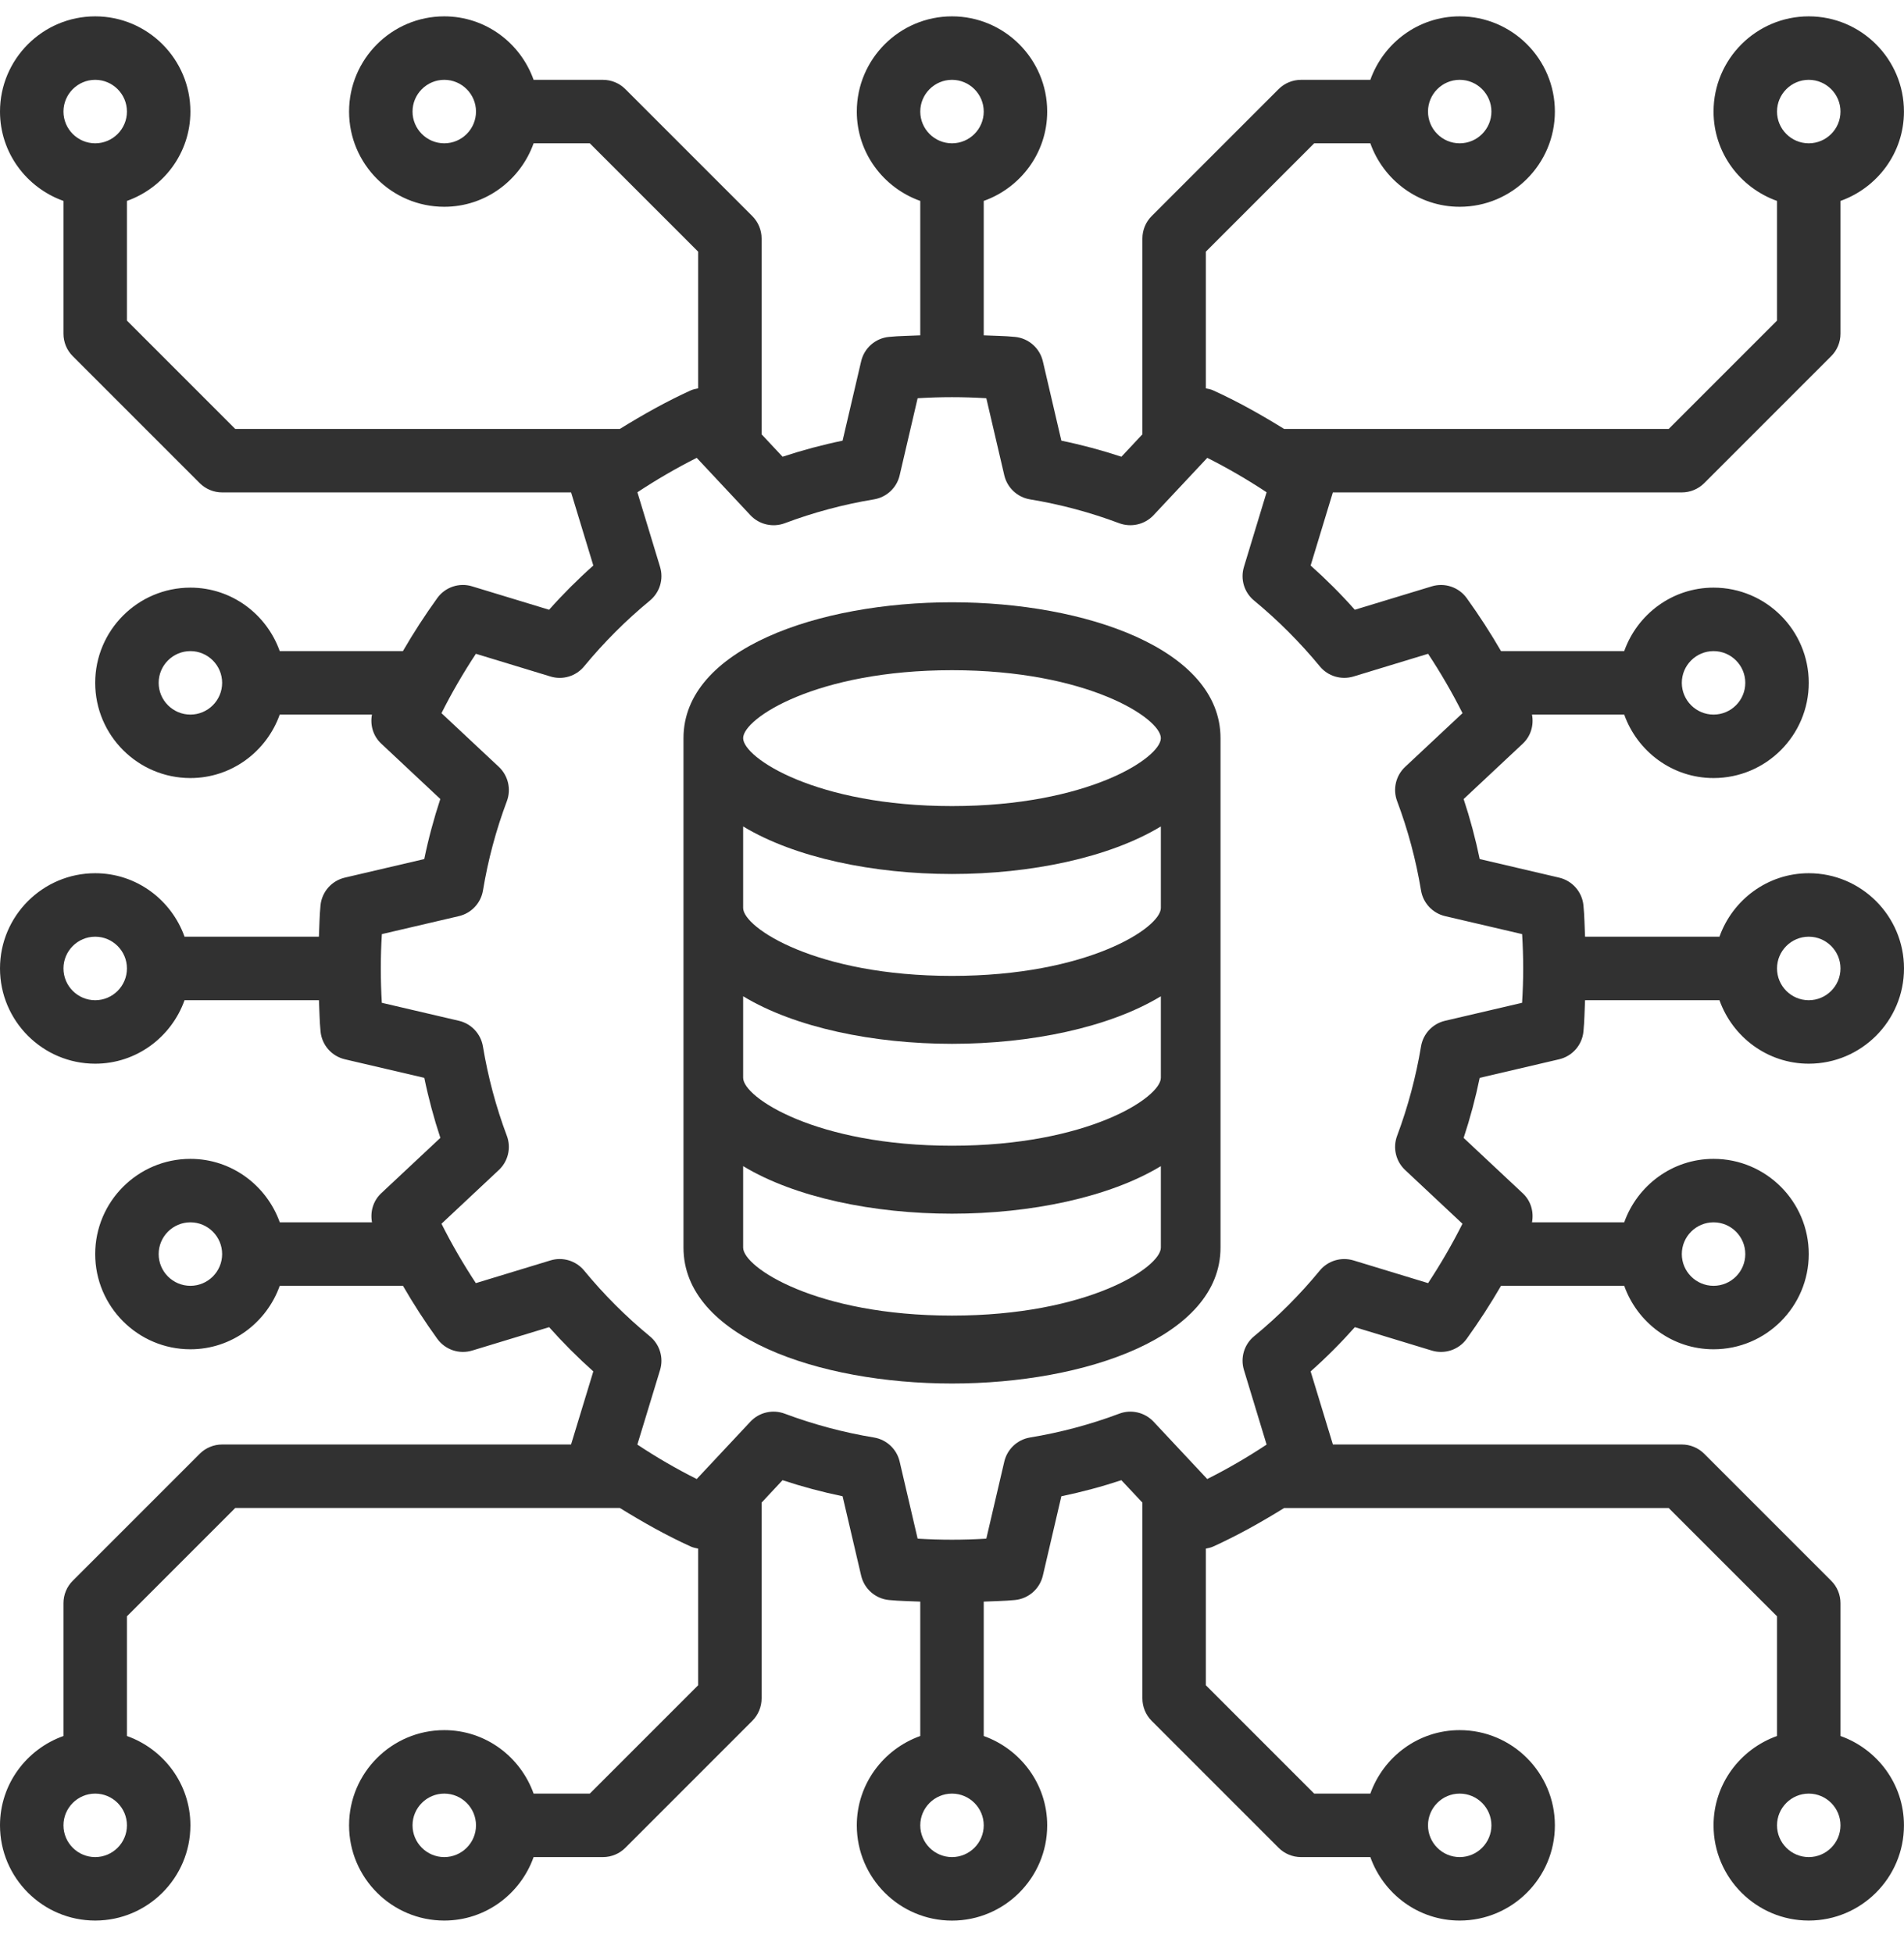
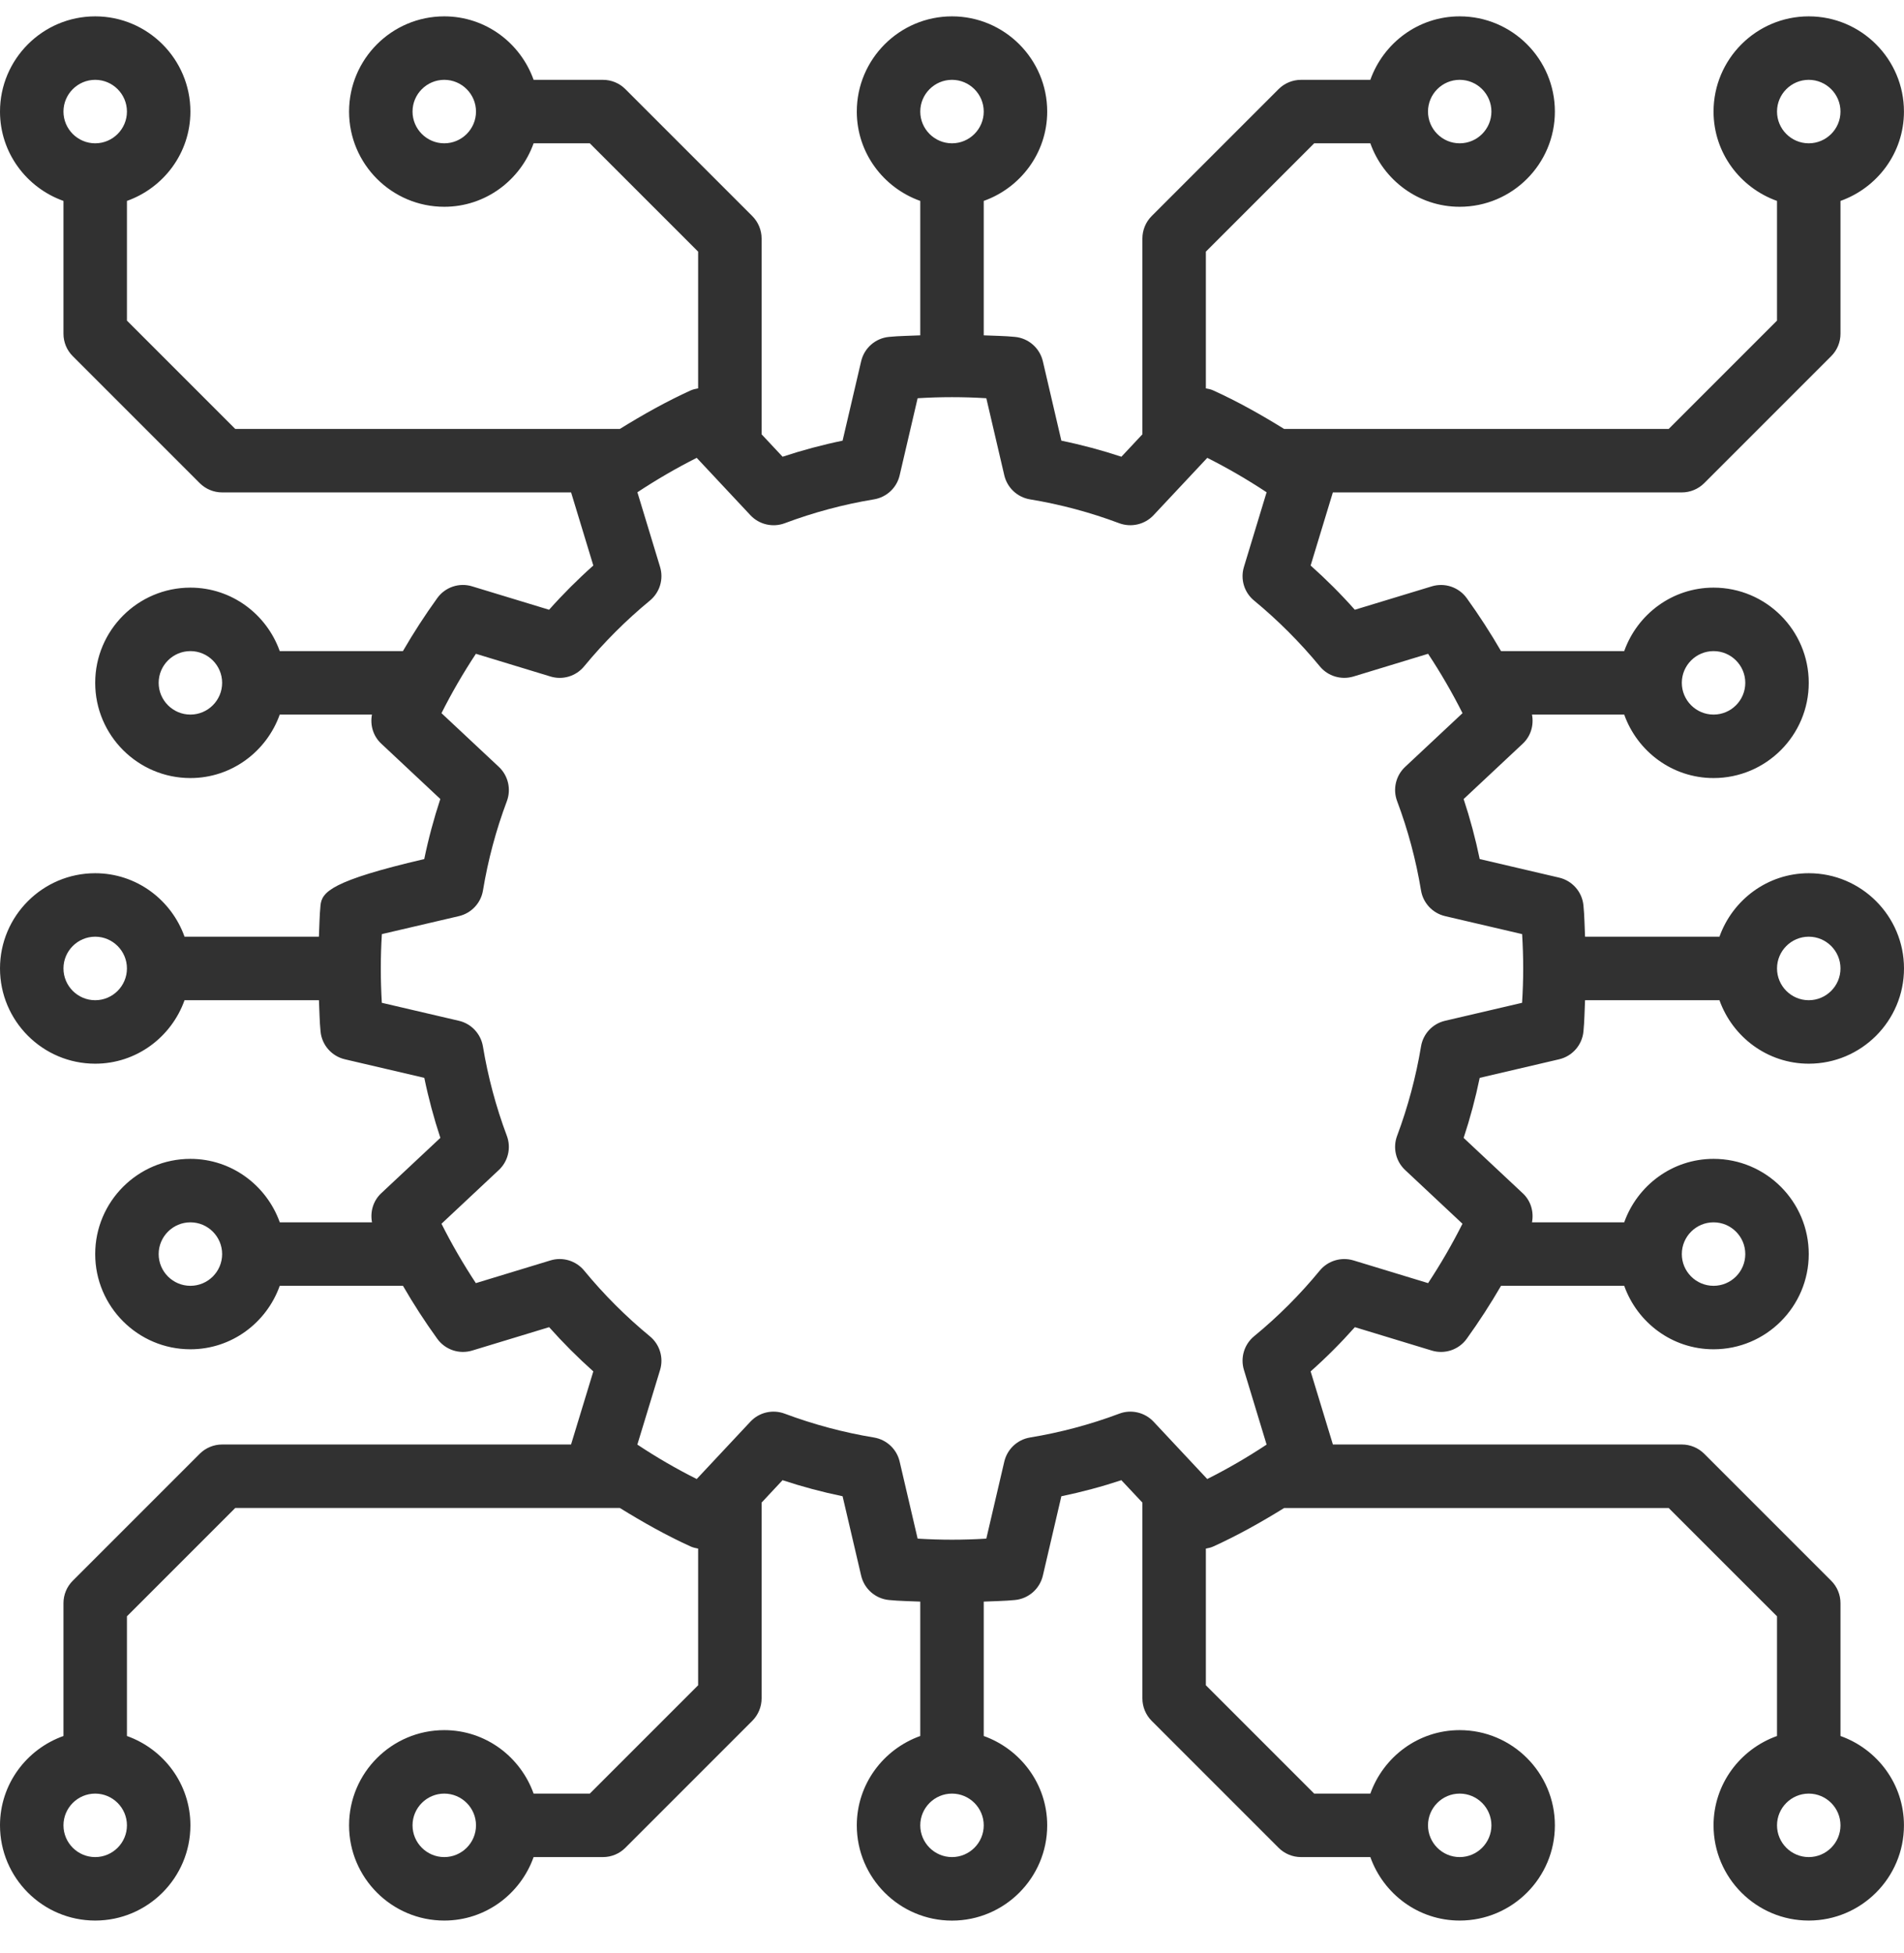
<svg xmlns="http://www.w3.org/2000/svg" width="39" height="40" viewBox="0 0 39 40" fill="none">
-   <path d="M34.449 10.085C34.622 10.085 34.787 10.016 34.909 9.894L37.509 7.294C37.631 7.173 37.699 7.007 37.699 6.835V4.115C38.454 3.846 38.999 3.131 38.999 2.285C38.999 1.21 38.124 0.335 37.049 0.335C35.974 0.335 35.099 1.21 35.099 2.285C35.099 3.131 35.645 3.846 36.399 4.115V6.566L34.18 8.785H26.303C25.831 8.493 25.348 8.221 24.847 7.994C24.8 7.973 24.75 7.963 24.7 7.954V5.154L26.919 2.935H28.069C28.338 3.689 29.053 4.235 29.899 4.235C30.975 4.235 31.849 3.36 31.849 2.285C31.849 1.21 30.975 0.335 29.899 0.335C29.053 0.335 28.338 0.88 28.069 1.635H26.65C26.477 1.635 26.312 1.703 26.19 1.825L23.59 4.425C23.468 4.547 23.4 4.713 23.4 4.885V8.895L22.97 9.354C22.568 9.221 22.157 9.111 21.74 9.025L21.361 7.399C21.297 7.128 21.068 6.927 20.791 6.9C20.573 6.878 20.363 6.878 20.15 6.868V4.115C20.904 3.846 21.45 3.131 21.45 2.285C21.45 1.21 20.575 0.335 19.5 0.335C18.425 0.335 17.55 1.21 17.55 2.285C17.55 3.131 18.095 3.846 18.85 4.115V6.868C18.637 6.879 18.426 6.878 18.208 6.9C17.931 6.927 17.702 7.128 17.639 7.399L17.259 9.025C16.843 9.111 16.432 9.221 16.03 9.354L15.6 8.895V4.885C15.6 4.713 15.531 4.547 15.409 4.425L12.809 1.825C12.688 1.703 12.522 1.635 12.35 1.635H10.93C10.661 0.88 9.946 0.335 9.1 0.335C8.025 0.335 7.15 1.21 7.15 2.285C7.15 3.36 8.025 4.235 9.1 4.235C9.946 4.235 10.661 3.689 10.93 2.935H12.081L14.3 5.154V7.954C14.25 7.964 14.2 7.973 14.152 7.994C13.651 8.221 13.169 8.493 12.696 8.785H4.819L2.6 6.566V4.115C3.355 3.846 3.9 3.131 3.9 2.285C3.9 1.21 3.025 0.335 1.95 0.335C0.875 0.335 0 1.21 0 2.285C0 3.131 0.545 3.846 1.3 4.115V6.835C1.3 7.007 1.368 7.173 1.49 7.294L4.09 9.894C4.212 10.016 4.378 10.085 4.55 10.085H11.698L12.153 11.582C11.834 11.866 11.531 12.169 11.247 12.488L9.672 12.009C9.407 11.927 9.118 12.024 8.956 12.25C8.704 12.6 8.469 12.962 8.253 13.335H5.73C5.461 12.58 4.746 12.035 3.9 12.035C2.825 12.035 1.95 12.909 1.95 13.985C1.95 15.06 2.825 15.935 3.9 15.935C4.746 15.935 5.461 15.389 5.73 14.635H7.619C7.578 14.85 7.643 15.075 7.808 15.229L9.019 16.364C8.886 16.767 8.776 17.177 8.69 17.594L7.064 17.974C6.793 18.037 6.592 18.266 6.565 18.543C6.543 18.761 6.543 18.97 6.532 19.184H3.78C3.511 18.43 2.796 17.884 1.95 17.884C0.875 17.884 0 18.759 0 19.834C0 20.91 0.875 21.785 1.95 21.785C2.796 21.785 3.511 21.239 3.78 20.485H6.533C6.544 20.699 6.544 20.908 6.566 21.126C6.593 21.403 6.794 21.632 7.065 21.695L8.691 22.075C8.777 22.491 8.887 22.902 9.02 23.304L7.808 24.439C7.643 24.594 7.579 24.819 7.62 25.034H5.731C5.461 24.28 4.746 23.734 3.9 23.734C2.825 23.734 1.95 24.609 1.95 25.684C1.95 26.759 2.825 27.634 3.9 27.634C4.746 27.634 5.461 27.089 5.73 26.334H8.254C8.469 26.706 8.703 27.068 8.956 27.418C9.118 27.643 9.404 27.741 9.672 27.66L11.248 27.181C11.532 27.5 11.835 27.803 12.153 28.087L11.697 29.584H4.55C4.378 29.584 4.212 29.653 4.09 29.775L1.49 32.375C1.368 32.496 1.3 32.662 1.3 32.834V35.554C0.545 35.823 0 36.538 0 37.384C0 38.459 0.875 39.334 1.95 39.334C3.025 39.334 3.9 38.459 3.9 37.384C3.9 36.538 3.355 35.823 2.6 35.554V33.103L4.819 30.884H12.696C13.168 31.175 13.65 31.448 14.152 31.675C14.2 31.696 14.25 31.706 14.3 31.716V34.515L12.081 36.734H10.93C10.661 35.98 9.946 35.434 9.1 35.434C8.025 35.434 7.15 36.309 7.15 37.384C7.15 38.459 8.025 39.334 9.1 39.334C9.946 39.334 10.661 38.789 10.93 38.034H12.35C12.522 38.034 12.688 37.966 12.809 37.844L15.409 35.244C15.531 35.122 15.6 34.956 15.6 34.784V30.774L16.029 30.315C16.432 30.448 16.843 30.558 17.259 30.644L17.639 32.27C17.702 32.541 17.931 32.742 18.208 32.769C18.427 32.791 18.635 32.791 18.85 32.802V35.554C18.095 35.824 17.55 36.539 17.55 37.385C17.55 38.46 18.425 39.335 19.5 39.335C20.575 39.335 21.45 38.46 21.45 37.385C21.45 36.539 20.904 35.824 20.15 35.554V32.802C20.364 32.791 20.573 32.791 20.791 32.769C21.068 32.742 21.297 32.541 21.361 32.27L21.74 30.644C22.156 30.558 22.568 30.448 22.969 30.315L23.4 30.774V34.784C23.4 34.956 23.468 35.122 23.59 35.244L26.19 37.844C26.312 37.966 26.477 38.034 26.65 38.034H28.069C28.338 38.789 29.053 39.334 29.899 39.334C30.975 39.334 31.849 38.459 31.849 37.384C31.849 36.309 30.975 35.434 29.899 35.434C29.053 35.434 28.338 35.98 28.069 36.734H26.919L24.7 34.515V31.716C24.749 31.706 24.799 31.697 24.847 31.675C25.348 31.448 25.831 31.177 26.303 30.885H34.18L36.399 33.103V35.554C35.645 35.823 35.099 36.538 35.099 37.384C35.099 38.459 35.974 39.334 37.049 39.334C38.124 39.334 38.999 38.459 38.999 37.384C38.999 36.538 38.454 35.823 37.699 35.554V32.834C37.699 32.662 37.631 32.496 37.509 32.375L34.909 29.775C34.787 29.653 34.622 29.584 34.449 29.584H27.302L26.846 28.087C27.166 27.803 27.468 27.5 27.752 27.181L29.327 27.66C29.593 27.741 29.881 27.644 30.043 27.419C30.295 27.069 30.53 26.706 30.746 26.334H33.269C33.538 27.089 34.253 27.634 35.099 27.634C36.175 27.634 37.049 26.759 37.049 25.684C37.049 24.609 36.175 23.734 35.099 23.734C34.253 23.734 33.538 24.28 33.269 25.034H31.38C31.421 24.819 31.357 24.594 31.192 24.44L29.98 23.305C30.113 22.902 30.223 22.492 30.309 22.075L31.935 21.695C32.206 21.632 32.407 21.403 32.434 21.126C32.456 20.908 32.456 20.699 32.467 20.485H35.22C35.489 21.239 36.204 21.785 37.05 21.785C38.125 21.785 39 20.91 39 19.834C39 18.759 38.125 17.884 37.05 17.884C36.204 17.884 35.489 18.43 35.22 19.184H32.467C32.456 18.97 32.456 18.761 32.434 18.543C32.407 18.266 32.206 18.037 31.935 17.974L30.309 17.594C30.223 17.178 30.113 16.767 29.98 16.365L31.192 15.23C31.357 15.075 31.421 14.85 31.38 14.635H33.269C33.538 15.389 34.253 15.935 35.099 15.935C36.175 15.935 37.049 15.06 37.049 13.985C37.049 12.909 36.175 12.035 35.099 12.035C34.253 12.035 33.538 12.58 33.269 13.335H30.746C30.53 12.963 30.296 12.601 30.044 12.251C29.881 12.025 29.593 11.928 29.327 12.009L27.751 12.488C27.467 12.168 27.164 11.866 26.846 11.582L27.301 10.085H34.449ZM37.049 1.635C37.407 1.635 37.699 1.927 37.699 2.285C37.699 2.643 37.407 2.935 37.049 2.935C36.691 2.935 36.399 2.643 36.399 2.285C36.399 1.927 36.691 1.635 37.049 1.635ZM29.899 1.635C30.258 1.635 30.549 1.927 30.549 2.285C30.549 2.643 30.258 2.935 29.899 2.935C29.541 2.935 29.25 2.643 29.25 2.285C29.25 1.927 29.541 1.635 29.899 1.635ZM9.1 2.935C8.742 2.935 8.45 2.643 8.45 2.285C8.45 1.927 8.742 1.635 9.1 1.635C9.458 1.635 9.75 1.927 9.75 2.285C9.75 2.643 9.458 2.935 9.1 2.935ZM1.95 1.635C2.308 1.635 2.6 1.927 2.6 2.285C2.6 2.643 2.308 2.935 1.95 2.935C1.592 2.935 1.3 2.643 1.3 2.285C1.3 1.927 1.592 1.635 1.95 1.635ZM3.9 14.635C3.542 14.635 3.25 14.343 3.25 13.985C3.25 13.627 3.542 13.335 3.9 13.335C4.258 13.335 4.55 13.627 4.55 13.985C4.55 14.343 4.258 14.635 3.9 14.635ZM3.9 26.334C3.542 26.334 3.25 26.043 3.25 25.684C3.25 25.326 3.542 25.034 3.9 25.034C4.258 25.034 4.55 25.326 4.55 25.684C4.55 26.043 4.258 26.334 3.9 26.334ZM1.95 38.034C1.592 38.034 1.3 37.742 1.3 37.384C1.3 37.026 1.592 36.734 1.95 36.734C2.308 36.734 2.6 37.026 2.6 37.384C2.6 37.742 2.308 38.034 1.95 38.034ZM9.1 38.034C8.742 38.034 8.45 37.742 8.45 37.384C8.45 37.026 8.742 36.734 9.1 36.734C9.458 36.734 9.75 37.026 9.75 37.384C9.75 37.742 9.458 38.034 9.1 38.034ZM29.899 36.734C30.258 36.734 30.549 37.026 30.549 37.384C30.549 37.742 30.258 38.034 29.899 38.034C29.541 38.034 29.25 37.742 29.25 37.384C29.25 37.026 29.541 36.734 29.899 36.734ZM37.049 38.034C36.691 38.034 36.399 37.742 36.399 37.384C36.399 37.026 36.691 36.734 37.049 36.734C37.407 36.734 37.699 37.026 37.699 37.384C37.699 37.742 37.407 38.034 37.049 38.034ZM35.099 25.034C35.458 25.034 35.749 25.326 35.749 25.684C35.749 26.043 35.458 26.334 35.099 26.334C34.741 26.334 34.449 26.043 34.449 25.684C34.449 25.326 34.741 25.034 35.099 25.034ZM35.099 13.335C35.458 13.335 35.749 13.627 35.749 13.985C35.749 14.343 35.458 14.635 35.099 14.635C34.741 14.635 34.449 14.343 34.449 13.985C34.449 13.627 34.741 13.335 35.099 13.335ZM19.5 1.635C19.858 1.635 20.15 1.927 20.15 2.285C20.15 2.643 19.858 2.935 19.5 2.935C19.142 2.935 18.85 2.643 18.85 2.285C18.85 1.927 19.142 1.635 19.5 1.635ZM1.95 20.485C1.592 20.485 1.3 20.193 1.3 19.834C1.3 19.476 1.592 19.184 1.95 19.184C2.308 19.184 2.6 19.476 2.6 19.834C2.6 20.193 2.308 20.485 1.95 20.485ZM19.5 38.034C19.142 38.034 18.85 37.742 18.85 37.384C18.85 37.026 19.142 36.734 19.5 36.734C19.858 36.734 20.15 37.026 20.15 37.384C20.15 37.742 19.858 38.034 19.5 38.034ZM37.049 19.184C37.407 19.184 37.699 19.476 37.699 19.834C37.699 20.193 37.407 20.485 37.049 20.485C36.691 20.485 36.399 20.193 36.399 19.834C36.399 19.476 36.691 19.184 37.049 19.184ZM27.033 13.646C27.199 13.849 27.472 13.931 27.724 13.855L29.252 13.39C29.512 13.783 29.747 14.189 29.957 14.606L28.782 15.706C28.59 15.885 28.525 16.163 28.618 16.409C28.839 16.997 29.004 17.612 29.107 18.237C29.15 18.495 29.344 18.703 29.601 18.763L31.178 19.131C31.192 19.37 31.2 19.605 31.2 19.834C31.2 20.064 31.192 20.299 31.177 20.538L29.6 20.906C29.344 20.965 29.149 21.174 29.107 21.432C29.003 22.057 28.838 22.672 28.618 23.26C28.525 23.506 28.59 23.784 28.782 23.963L29.956 25.063C29.746 25.481 29.51 25.887 29.252 26.279L27.724 25.814C27.472 25.738 27.2 25.82 27.033 26.022C26.631 26.511 26.179 26.964 25.688 27.367C25.485 27.534 25.403 27.807 25.48 28.058L25.944 29.586C25.551 29.846 25.145 30.082 24.728 30.291L23.628 29.116C23.448 28.925 23.169 28.86 22.925 28.953C22.337 29.174 21.722 29.338 21.097 29.441C20.839 29.484 20.631 29.679 20.571 29.935L20.203 31.512C19.725 31.541 19.274 31.541 18.796 31.512L18.428 29.935C18.369 29.679 18.161 29.484 17.902 29.441C17.277 29.338 16.663 29.173 16.074 28.953C15.827 28.86 15.55 28.925 15.371 29.116L14.271 30.291C13.853 30.082 13.447 29.846 13.055 29.586L13.52 28.059C13.597 27.807 13.514 27.534 13.311 27.368C12.822 26.965 12.37 26.514 11.966 26.023C11.799 25.82 11.526 25.737 11.275 25.814L9.747 26.279C9.488 25.886 9.252 25.48 9.043 25.063L10.217 23.963C10.409 23.784 10.474 23.506 10.381 23.26C10.16 22.672 9.996 22.057 9.892 21.432C9.849 21.174 9.655 20.965 9.399 20.906L7.821 20.538C7.807 20.299 7.8 20.064 7.8 19.834C7.8 19.605 7.807 19.37 7.822 19.131L9.399 18.763C9.656 18.703 9.85 18.495 9.893 18.237C9.996 17.612 10.161 16.997 10.382 16.409C10.474 16.163 10.409 15.885 10.218 15.706L9.043 14.606C9.253 14.188 9.489 13.782 9.748 13.39L11.275 13.855C11.528 13.932 11.799 13.849 11.966 13.646C12.369 13.157 12.821 12.705 13.311 12.301C13.514 12.134 13.597 11.862 13.52 11.61L13.056 10.082C13.448 9.823 13.854 9.587 14.271 9.377L15.371 10.552C15.55 10.743 15.829 10.808 16.074 10.716C16.663 10.495 17.277 10.33 17.902 10.227C18.161 10.184 18.369 9.99 18.428 9.734L18.796 8.156C19.274 8.127 19.725 8.127 20.203 8.156L20.571 9.734C20.631 9.99 20.839 10.184 21.097 10.227C21.722 10.33 22.337 10.495 22.925 10.716C23.171 10.807 23.448 10.743 23.628 10.552L24.729 9.377C25.146 9.587 25.552 9.823 25.944 10.082L25.48 11.61C25.403 11.861 25.485 12.134 25.688 12.3C26.177 12.704 26.629 13.156 27.033 13.646Z" fill="#313131" />
-   <path d="M19.5 12.335C16.767 12.335 14 13.291 14 15.117V25.552C14 27.379 16.767 28.335 19.5 28.335C22.233 28.335 25 27.379 25 25.552V15.117C25 13.291 22.233 12.335 19.5 12.335ZM19.5 26.944C16.721 26.944 15.222 25.956 15.222 25.552V23.883C16.283 24.525 17.895 24.857 19.5 24.857C21.105 24.857 22.717 24.525 23.778 23.883V25.552C23.778 25.956 22.279 26.944 19.5 26.944ZM19.5 23.465C16.721 23.465 15.222 22.478 15.222 22.074V20.404C16.283 21.047 17.895 21.378 19.5 21.378C21.105 21.378 22.717 21.047 23.778 20.404V22.074C23.778 22.478 22.279 23.465 19.5 23.465ZM19.5 19.987C16.721 19.987 15.222 19 15.222 18.596V16.926C16.283 17.568 17.895 17.9 19.5 17.9C21.105 17.9 22.717 17.568 23.778 16.926V18.596C23.778 19 22.279 19.987 19.5 19.987ZM19.5 16.509C16.721 16.509 15.222 15.522 15.222 15.117C15.222 14.713 16.721 13.726 19.5 13.726C22.279 13.726 23.778 14.713 23.778 15.117C23.778 15.522 22.279 16.509 19.5 16.509Z" fill="#313131" />
+   <path d="M34.449 10.085C34.622 10.085 34.787 10.016 34.909 9.894L37.509 7.294C37.631 7.173 37.699 7.007 37.699 6.835V4.115C38.454 3.846 38.999 3.131 38.999 2.285C38.999 1.21 38.124 0.335 37.049 0.335C35.974 0.335 35.099 1.21 35.099 2.285C35.099 3.131 35.645 3.846 36.399 4.115V6.566L34.18 8.785H26.303C25.831 8.493 25.348 8.221 24.847 7.994C24.8 7.973 24.75 7.963 24.7 7.954V5.154L26.919 2.935H28.069C28.338 3.689 29.053 4.235 29.899 4.235C30.975 4.235 31.849 3.36 31.849 2.285C31.849 1.21 30.975 0.335 29.899 0.335C29.053 0.335 28.338 0.88 28.069 1.635H26.65C26.477 1.635 26.312 1.703 26.19 1.825L23.59 4.425C23.468 4.547 23.4 4.713 23.4 4.885V8.895L22.97 9.354C22.568 9.221 22.157 9.111 21.74 9.025L21.361 7.399C21.297 7.128 21.068 6.927 20.791 6.9C20.573 6.878 20.363 6.878 20.15 6.868V4.115C20.904 3.846 21.45 3.131 21.45 2.285C21.45 1.21 20.575 0.335 19.5 0.335C18.425 0.335 17.55 1.21 17.55 2.285C17.55 3.131 18.095 3.846 18.85 4.115V6.868C18.637 6.879 18.426 6.878 18.208 6.9C17.931 6.927 17.702 7.128 17.639 7.399L17.259 9.025C16.843 9.111 16.432 9.221 16.03 9.354L15.6 8.895V4.885C15.6 4.713 15.531 4.547 15.409 4.425L12.809 1.825C12.688 1.703 12.522 1.635 12.35 1.635H10.93C10.661 0.88 9.946 0.335 9.1 0.335C8.025 0.335 7.15 1.21 7.15 2.285C7.15 3.36 8.025 4.235 9.1 4.235C9.946 4.235 10.661 3.689 10.93 2.935H12.081L14.3 5.154V7.954C14.25 7.964 14.2 7.973 14.152 7.994C13.651 8.221 13.169 8.493 12.696 8.785H4.819L2.6 6.566V4.115C3.355 3.846 3.9 3.131 3.9 2.285C3.9 1.21 3.025 0.335 1.95 0.335C0.875 0.335 0 1.21 0 2.285C0 3.131 0.545 3.846 1.3 4.115V6.835C1.3 7.007 1.368 7.173 1.49 7.294L4.09 9.894C4.212 10.016 4.378 10.085 4.55 10.085H11.698L12.153 11.582C11.834 11.866 11.531 12.169 11.247 12.488L9.672 12.009C9.407 11.927 9.118 12.024 8.956 12.25C8.704 12.6 8.469 12.962 8.253 13.335H5.73C5.461 12.58 4.746 12.035 3.9 12.035C2.825 12.035 1.95 12.909 1.95 13.985C1.95 15.06 2.825 15.935 3.9 15.935C4.746 15.935 5.461 15.389 5.73 14.635H7.619C7.578 14.85 7.643 15.075 7.808 15.229L9.019 16.364C8.886 16.767 8.776 17.177 8.69 17.594C6.793 18.037 6.592 18.266 6.565 18.543C6.543 18.761 6.543 18.97 6.532 19.184H3.78C3.511 18.43 2.796 17.884 1.95 17.884C0.875 17.884 0 18.759 0 19.834C0 20.91 0.875 21.785 1.95 21.785C2.796 21.785 3.511 21.239 3.78 20.485H6.533C6.544 20.699 6.544 20.908 6.566 21.126C6.593 21.403 6.794 21.632 7.065 21.695L8.691 22.075C8.777 22.491 8.887 22.902 9.02 23.304L7.808 24.439C7.643 24.594 7.579 24.819 7.62 25.034H5.731C5.461 24.28 4.746 23.734 3.9 23.734C2.825 23.734 1.95 24.609 1.95 25.684C1.95 26.759 2.825 27.634 3.9 27.634C4.746 27.634 5.461 27.089 5.73 26.334H8.254C8.469 26.706 8.703 27.068 8.956 27.418C9.118 27.643 9.404 27.741 9.672 27.66L11.248 27.181C11.532 27.5 11.835 27.803 12.153 28.087L11.697 29.584H4.55C4.378 29.584 4.212 29.653 4.09 29.775L1.49 32.375C1.368 32.496 1.3 32.662 1.3 32.834V35.554C0.545 35.823 0 36.538 0 37.384C0 38.459 0.875 39.334 1.95 39.334C3.025 39.334 3.9 38.459 3.9 37.384C3.9 36.538 3.355 35.823 2.6 35.554V33.103L4.819 30.884H12.696C13.168 31.175 13.65 31.448 14.152 31.675C14.2 31.696 14.25 31.706 14.3 31.716V34.515L12.081 36.734H10.93C10.661 35.98 9.946 35.434 9.1 35.434C8.025 35.434 7.15 36.309 7.15 37.384C7.15 38.459 8.025 39.334 9.1 39.334C9.946 39.334 10.661 38.789 10.93 38.034H12.35C12.522 38.034 12.688 37.966 12.809 37.844L15.409 35.244C15.531 35.122 15.6 34.956 15.6 34.784V30.774L16.029 30.315C16.432 30.448 16.843 30.558 17.259 30.644L17.639 32.27C17.702 32.541 17.931 32.742 18.208 32.769C18.427 32.791 18.635 32.791 18.85 32.802V35.554C18.095 35.824 17.55 36.539 17.55 37.385C17.55 38.46 18.425 39.335 19.5 39.335C20.575 39.335 21.45 38.46 21.45 37.385C21.45 36.539 20.904 35.824 20.15 35.554V32.802C20.364 32.791 20.573 32.791 20.791 32.769C21.068 32.742 21.297 32.541 21.361 32.27L21.74 30.644C22.156 30.558 22.568 30.448 22.969 30.315L23.4 30.774V34.784C23.4 34.956 23.468 35.122 23.59 35.244L26.19 37.844C26.312 37.966 26.477 38.034 26.65 38.034H28.069C28.338 38.789 29.053 39.334 29.899 39.334C30.975 39.334 31.849 38.459 31.849 37.384C31.849 36.309 30.975 35.434 29.899 35.434C29.053 35.434 28.338 35.98 28.069 36.734H26.919L24.7 34.515V31.716C24.749 31.706 24.799 31.697 24.847 31.675C25.348 31.448 25.831 31.177 26.303 30.885H34.18L36.399 33.103V35.554C35.645 35.823 35.099 36.538 35.099 37.384C35.099 38.459 35.974 39.334 37.049 39.334C38.124 39.334 38.999 38.459 38.999 37.384C38.999 36.538 38.454 35.823 37.699 35.554V32.834C37.699 32.662 37.631 32.496 37.509 32.375L34.909 29.775C34.787 29.653 34.622 29.584 34.449 29.584H27.302L26.846 28.087C27.166 27.803 27.468 27.5 27.752 27.181L29.327 27.66C29.593 27.741 29.881 27.644 30.043 27.419C30.295 27.069 30.53 26.706 30.746 26.334H33.269C33.538 27.089 34.253 27.634 35.099 27.634C36.175 27.634 37.049 26.759 37.049 25.684C37.049 24.609 36.175 23.734 35.099 23.734C34.253 23.734 33.538 24.28 33.269 25.034H31.38C31.421 24.819 31.357 24.594 31.192 24.44L29.98 23.305C30.113 22.902 30.223 22.492 30.309 22.075L31.935 21.695C32.206 21.632 32.407 21.403 32.434 21.126C32.456 20.908 32.456 20.699 32.467 20.485H35.22C35.489 21.239 36.204 21.785 37.05 21.785C38.125 21.785 39 20.91 39 19.834C39 18.759 38.125 17.884 37.05 17.884C36.204 17.884 35.489 18.43 35.22 19.184H32.467C32.456 18.97 32.456 18.761 32.434 18.543C32.407 18.266 32.206 18.037 31.935 17.974L30.309 17.594C30.223 17.178 30.113 16.767 29.98 16.365L31.192 15.23C31.357 15.075 31.421 14.85 31.38 14.635H33.269C33.538 15.389 34.253 15.935 35.099 15.935C36.175 15.935 37.049 15.06 37.049 13.985C37.049 12.909 36.175 12.035 35.099 12.035C34.253 12.035 33.538 12.58 33.269 13.335H30.746C30.53 12.963 30.296 12.601 30.044 12.251C29.881 12.025 29.593 11.928 29.327 12.009L27.751 12.488C27.467 12.168 27.164 11.866 26.846 11.582L27.301 10.085H34.449ZM37.049 1.635C37.407 1.635 37.699 1.927 37.699 2.285C37.699 2.643 37.407 2.935 37.049 2.935C36.691 2.935 36.399 2.643 36.399 2.285C36.399 1.927 36.691 1.635 37.049 1.635ZM29.899 1.635C30.258 1.635 30.549 1.927 30.549 2.285C30.549 2.643 30.258 2.935 29.899 2.935C29.541 2.935 29.25 2.643 29.25 2.285C29.25 1.927 29.541 1.635 29.899 1.635ZM9.1 2.935C8.742 2.935 8.45 2.643 8.45 2.285C8.45 1.927 8.742 1.635 9.1 1.635C9.458 1.635 9.75 1.927 9.75 2.285C9.75 2.643 9.458 2.935 9.1 2.935ZM1.95 1.635C2.308 1.635 2.6 1.927 2.6 2.285C2.6 2.643 2.308 2.935 1.95 2.935C1.592 2.935 1.3 2.643 1.3 2.285C1.3 1.927 1.592 1.635 1.95 1.635ZM3.9 14.635C3.542 14.635 3.25 14.343 3.25 13.985C3.25 13.627 3.542 13.335 3.9 13.335C4.258 13.335 4.55 13.627 4.55 13.985C4.55 14.343 4.258 14.635 3.9 14.635ZM3.9 26.334C3.542 26.334 3.25 26.043 3.25 25.684C3.25 25.326 3.542 25.034 3.9 25.034C4.258 25.034 4.55 25.326 4.55 25.684C4.55 26.043 4.258 26.334 3.9 26.334ZM1.95 38.034C1.592 38.034 1.3 37.742 1.3 37.384C1.3 37.026 1.592 36.734 1.95 36.734C2.308 36.734 2.6 37.026 2.6 37.384C2.6 37.742 2.308 38.034 1.95 38.034ZM9.1 38.034C8.742 38.034 8.45 37.742 8.45 37.384C8.45 37.026 8.742 36.734 9.1 36.734C9.458 36.734 9.75 37.026 9.75 37.384C9.75 37.742 9.458 38.034 9.1 38.034ZM29.899 36.734C30.258 36.734 30.549 37.026 30.549 37.384C30.549 37.742 30.258 38.034 29.899 38.034C29.541 38.034 29.25 37.742 29.25 37.384C29.25 37.026 29.541 36.734 29.899 36.734ZM37.049 38.034C36.691 38.034 36.399 37.742 36.399 37.384C36.399 37.026 36.691 36.734 37.049 36.734C37.407 36.734 37.699 37.026 37.699 37.384C37.699 37.742 37.407 38.034 37.049 38.034ZM35.099 25.034C35.458 25.034 35.749 25.326 35.749 25.684C35.749 26.043 35.458 26.334 35.099 26.334C34.741 26.334 34.449 26.043 34.449 25.684C34.449 25.326 34.741 25.034 35.099 25.034ZM35.099 13.335C35.458 13.335 35.749 13.627 35.749 13.985C35.749 14.343 35.458 14.635 35.099 14.635C34.741 14.635 34.449 14.343 34.449 13.985C34.449 13.627 34.741 13.335 35.099 13.335ZM19.5 1.635C19.858 1.635 20.15 1.927 20.15 2.285C20.15 2.643 19.858 2.935 19.5 2.935C19.142 2.935 18.85 2.643 18.85 2.285C18.85 1.927 19.142 1.635 19.5 1.635ZM1.95 20.485C1.592 20.485 1.3 20.193 1.3 19.834C1.3 19.476 1.592 19.184 1.95 19.184C2.308 19.184 2.6 19.476 2.6 19.834C2.6 20.193 2.308 20.485 1.95 20.485ZM19.5 38.034C19.142 38.034 18.85 37.742 18.85 37.384C18.85 37.026 19.142 36.734 19.5 36.734C19.858 36.734 20.15 37.026 20.15 37.384C20.15 37.742 19.858 38.034 19.5 38.034ZM37.049 19.184C37.407 19.184 37.699 19.476 37.699 19.834C37.699 20.193 37.407 20.485 37.049 20.485C36.691 20.485 36.399 20.193 36.399 19.834C36.399 19.476 36.691 19.184 37.049 19.184ZM27.033 13.646C27.199 13.849 27.472 13.931 27.724 13.855L29.252 13.39C29.512 13.783 29.747 14.189 29.957 14.606L28.782 15.706C28.59 15.885 28.525 16.163 28.618 16.409C28.839 16.997 29.004 17.612 29.107 18.237C29.15 18.495 29.344 18.703 29.601 18.763L31.178 19.131C31.192 19.37 31.2 19.605 31.2 19.834C31.2 20.064 31.192 20.299 31.177 20.538L29.6 20.906C29.344 20.965 29.149 21.174 29.107 21.432C29.003 22.057 28.838 22.672 28.618 23.26C28.525 23.506 28.59 23.784 28.782 23.963L29.956 25.063C29.746 25.481 29.51 25.887 29.252 26.279L27.724 25.814C27.472 25.738 27.2 25.82 27.033 26.022C26.631 26.511 26.179 26.964 25.688 27.367C25.485 27.534 25.403 27.807 25.48 28.058L25.944 29.586C25.551 29.846 25.145 30.082 24.728 30.291L23.628 29.116C23.448 28.925 23.169 28.86 22.925 28.953C22.337 29.174 21.722 29.338 21.097 29.441C20.839 29.484 20.631 29.679 20.571 29.935L20.203 31.512C19.725 31.541 19.274 31.541 18.796 31.512L18.428 29.935C18.369 29.679 18.161 29.484 17.902 29.441C17.277 29.338 16.663 29.173 16.074 28.953C15.827 28.86 15.55 28.925 15.371 29.116L14.271 30.291C13.853 30.082 13.447 29.846 13.055 29.586L13.52 28.059C13.597 27.807 13.514 27.534 13.311 27.368C12.822 26.965 12.37 26.514 11.966 26.023C11.799 25.82 11.526 25.737 11.275 25.814L9.747 26.279C9.488 25.886 9.252 25.48 9.043 25.063L10.217 23.963C10.409 23.784 10.474 23.506 10.381 23.26C10.16 22.672 9.996 22.057 9.892 21.432C9.849 21.174 9.655 20.965 9.399 20.906L7.821 20.538C7.807 20.299 7.8 20.064 7.8 19.834C7.8 19.605 7.807 19.37 7.822 19.131L9.399 18.763C9.656 18.703 9.85 18.495 9.893 18.237C9.996 17.612 10.161 16.997 10.382 16.409C10.474 16.163 10.409 15.885 10.218 15.706L9.043 14.606C9.253 14.188 9.489 13.782 9.748 13.39L11.275 13.855C11.528 13.932 11.799 13.849 11.966 13.646C12.369 13.157 12.821 12.705 13.311 12.301C13.514 12.134 13.597 11.862 13.52 11.61L13.056 10.082C13.448 9.823 13.854 9.587 14.271 9.377L15.371 10.552C15.55 10.743 15.829 10.808 16.074 10.716C16.663 10.495 17.277 10.33 17.902 10.227C18.161 10.184 18.369 9.99 18.428 9.734L18.796 8.156C19.274 8.127 19.725 8.127 20.203 8.156L20.571 9.734C20.631 9.99 20.839 10.184 21.097 10.227C21.722 10.33 22.337 10.495 22.925 10.716C23.171 10.807 23.448 10.743 23.628 10.552L24.729 9.377C25.146 9.587 25.552 9.823 25.944 10.082L25.48 11.61C25.403 11.861 25.485 12.134 25.688 12.3C26.177 12.704 26.629 13.156 27.033 13.646Z" fill="#313131" />
</svg>